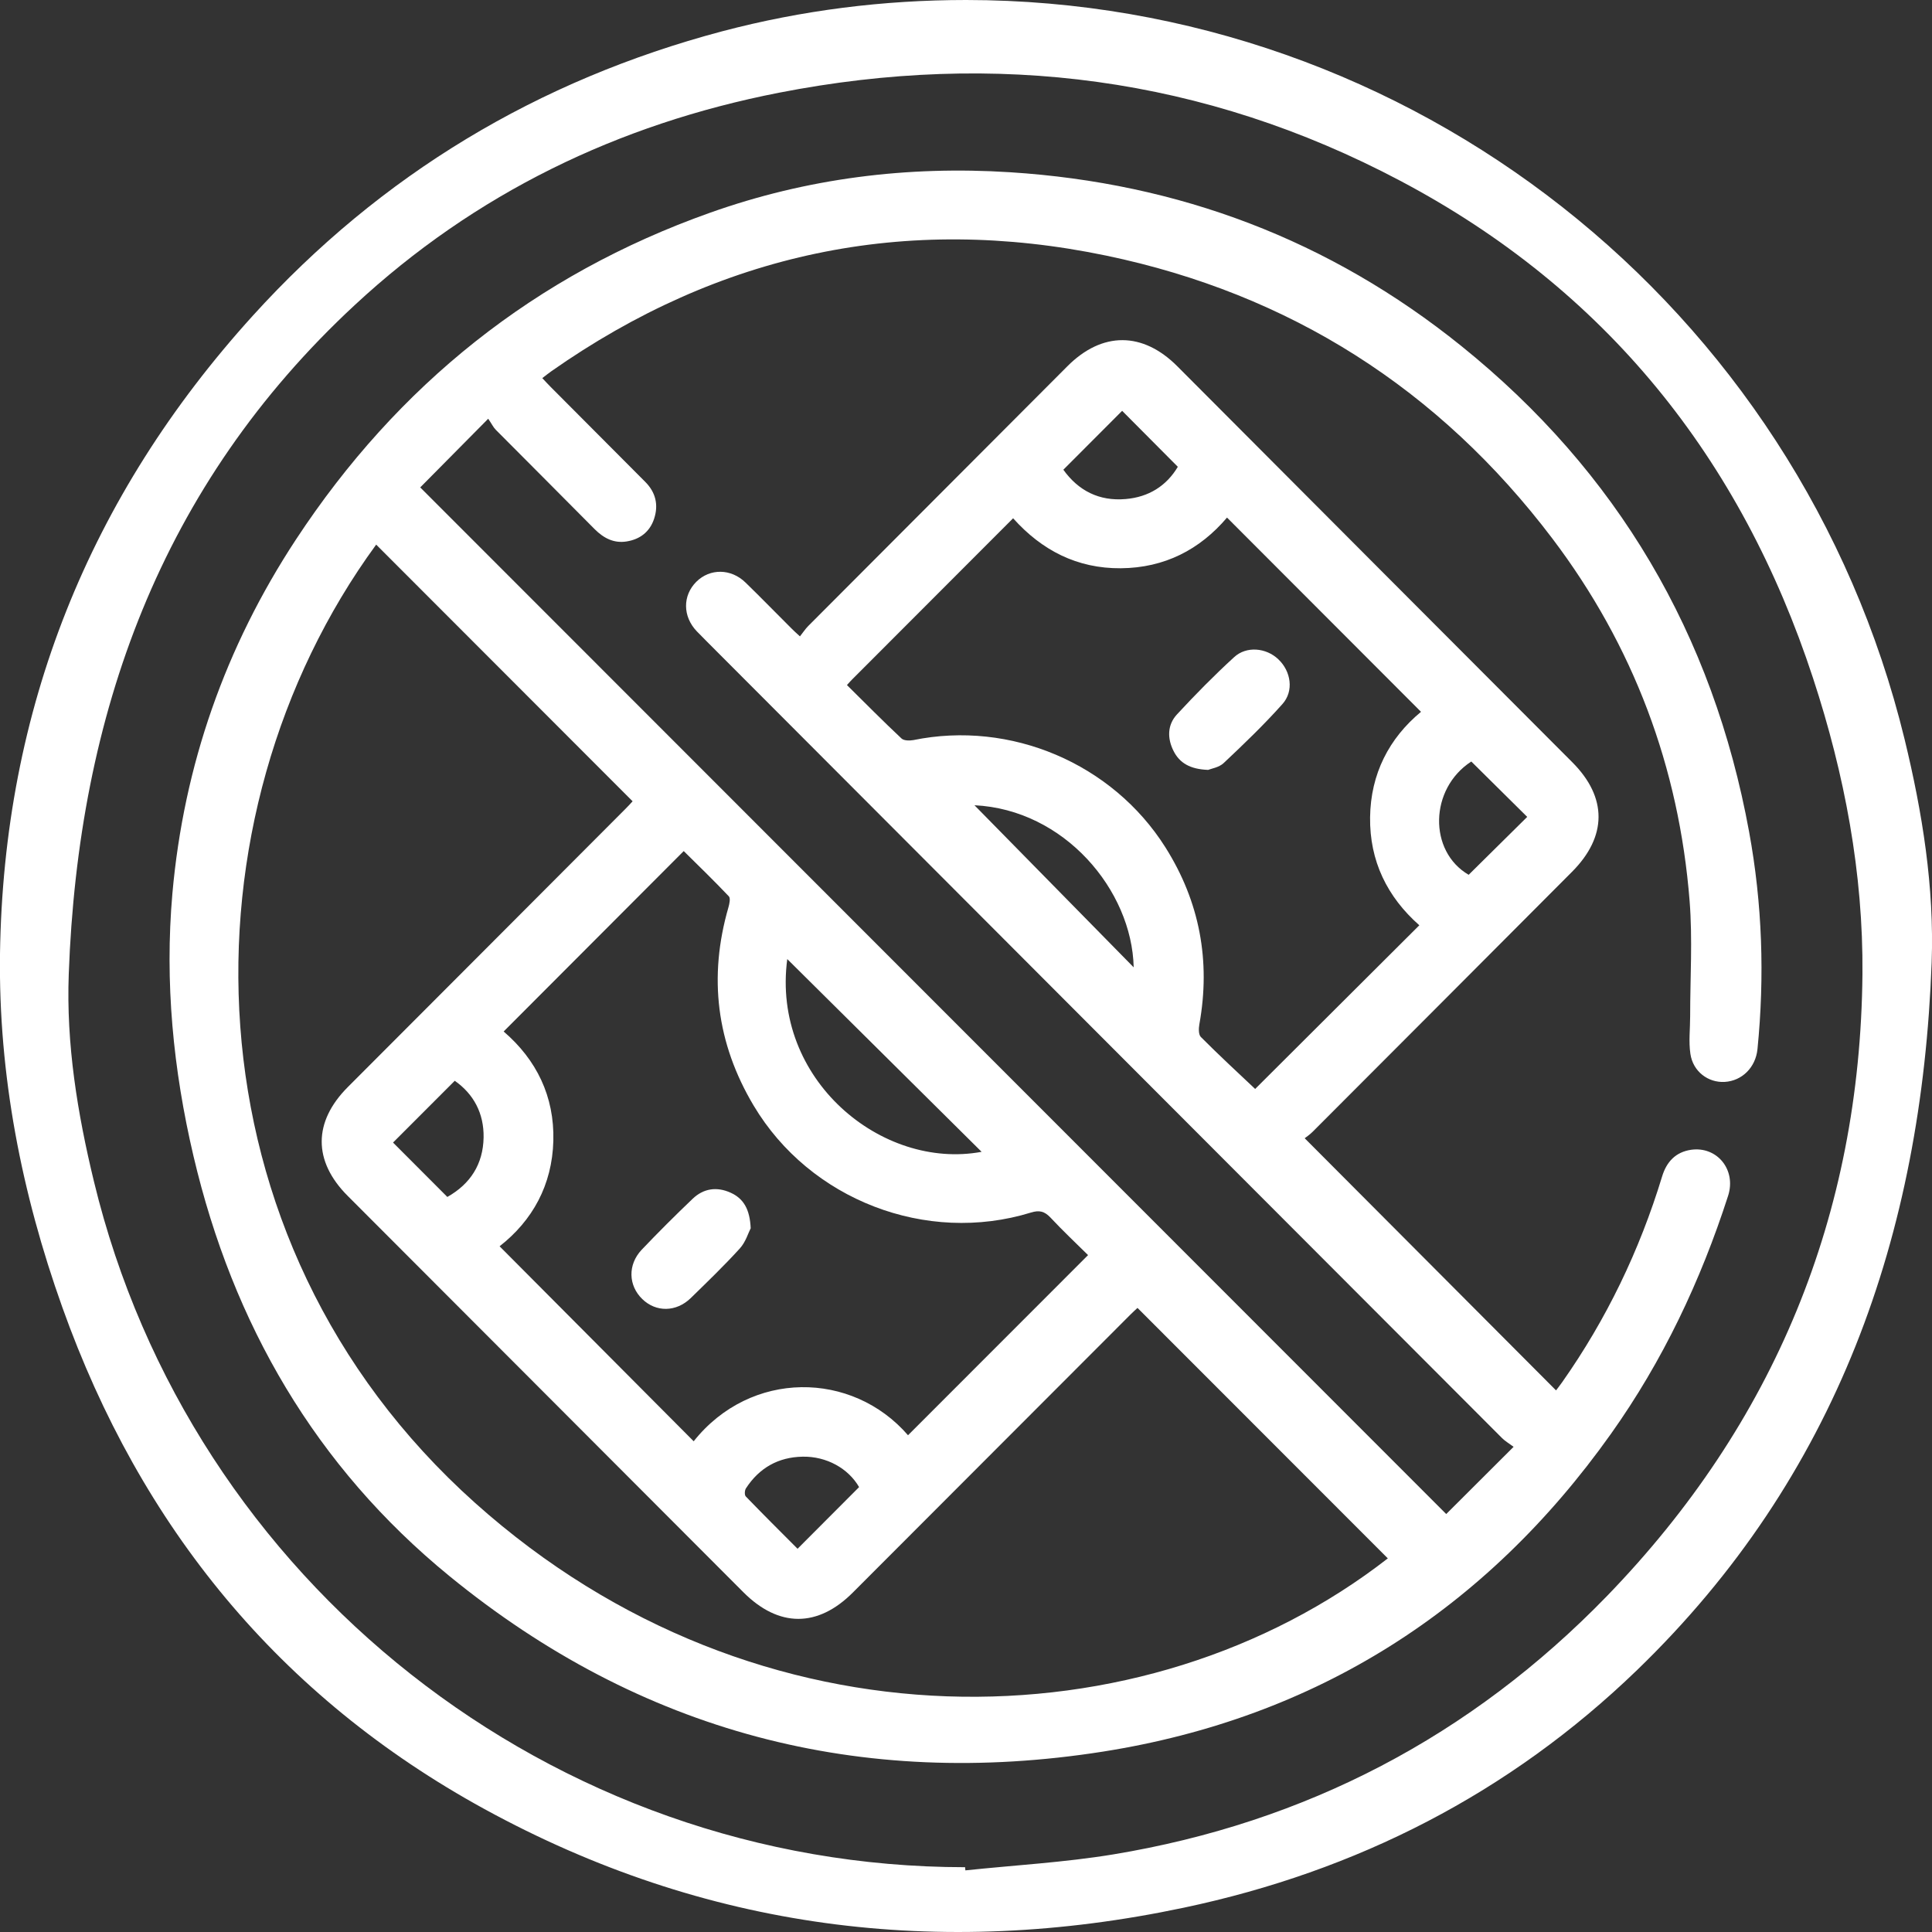
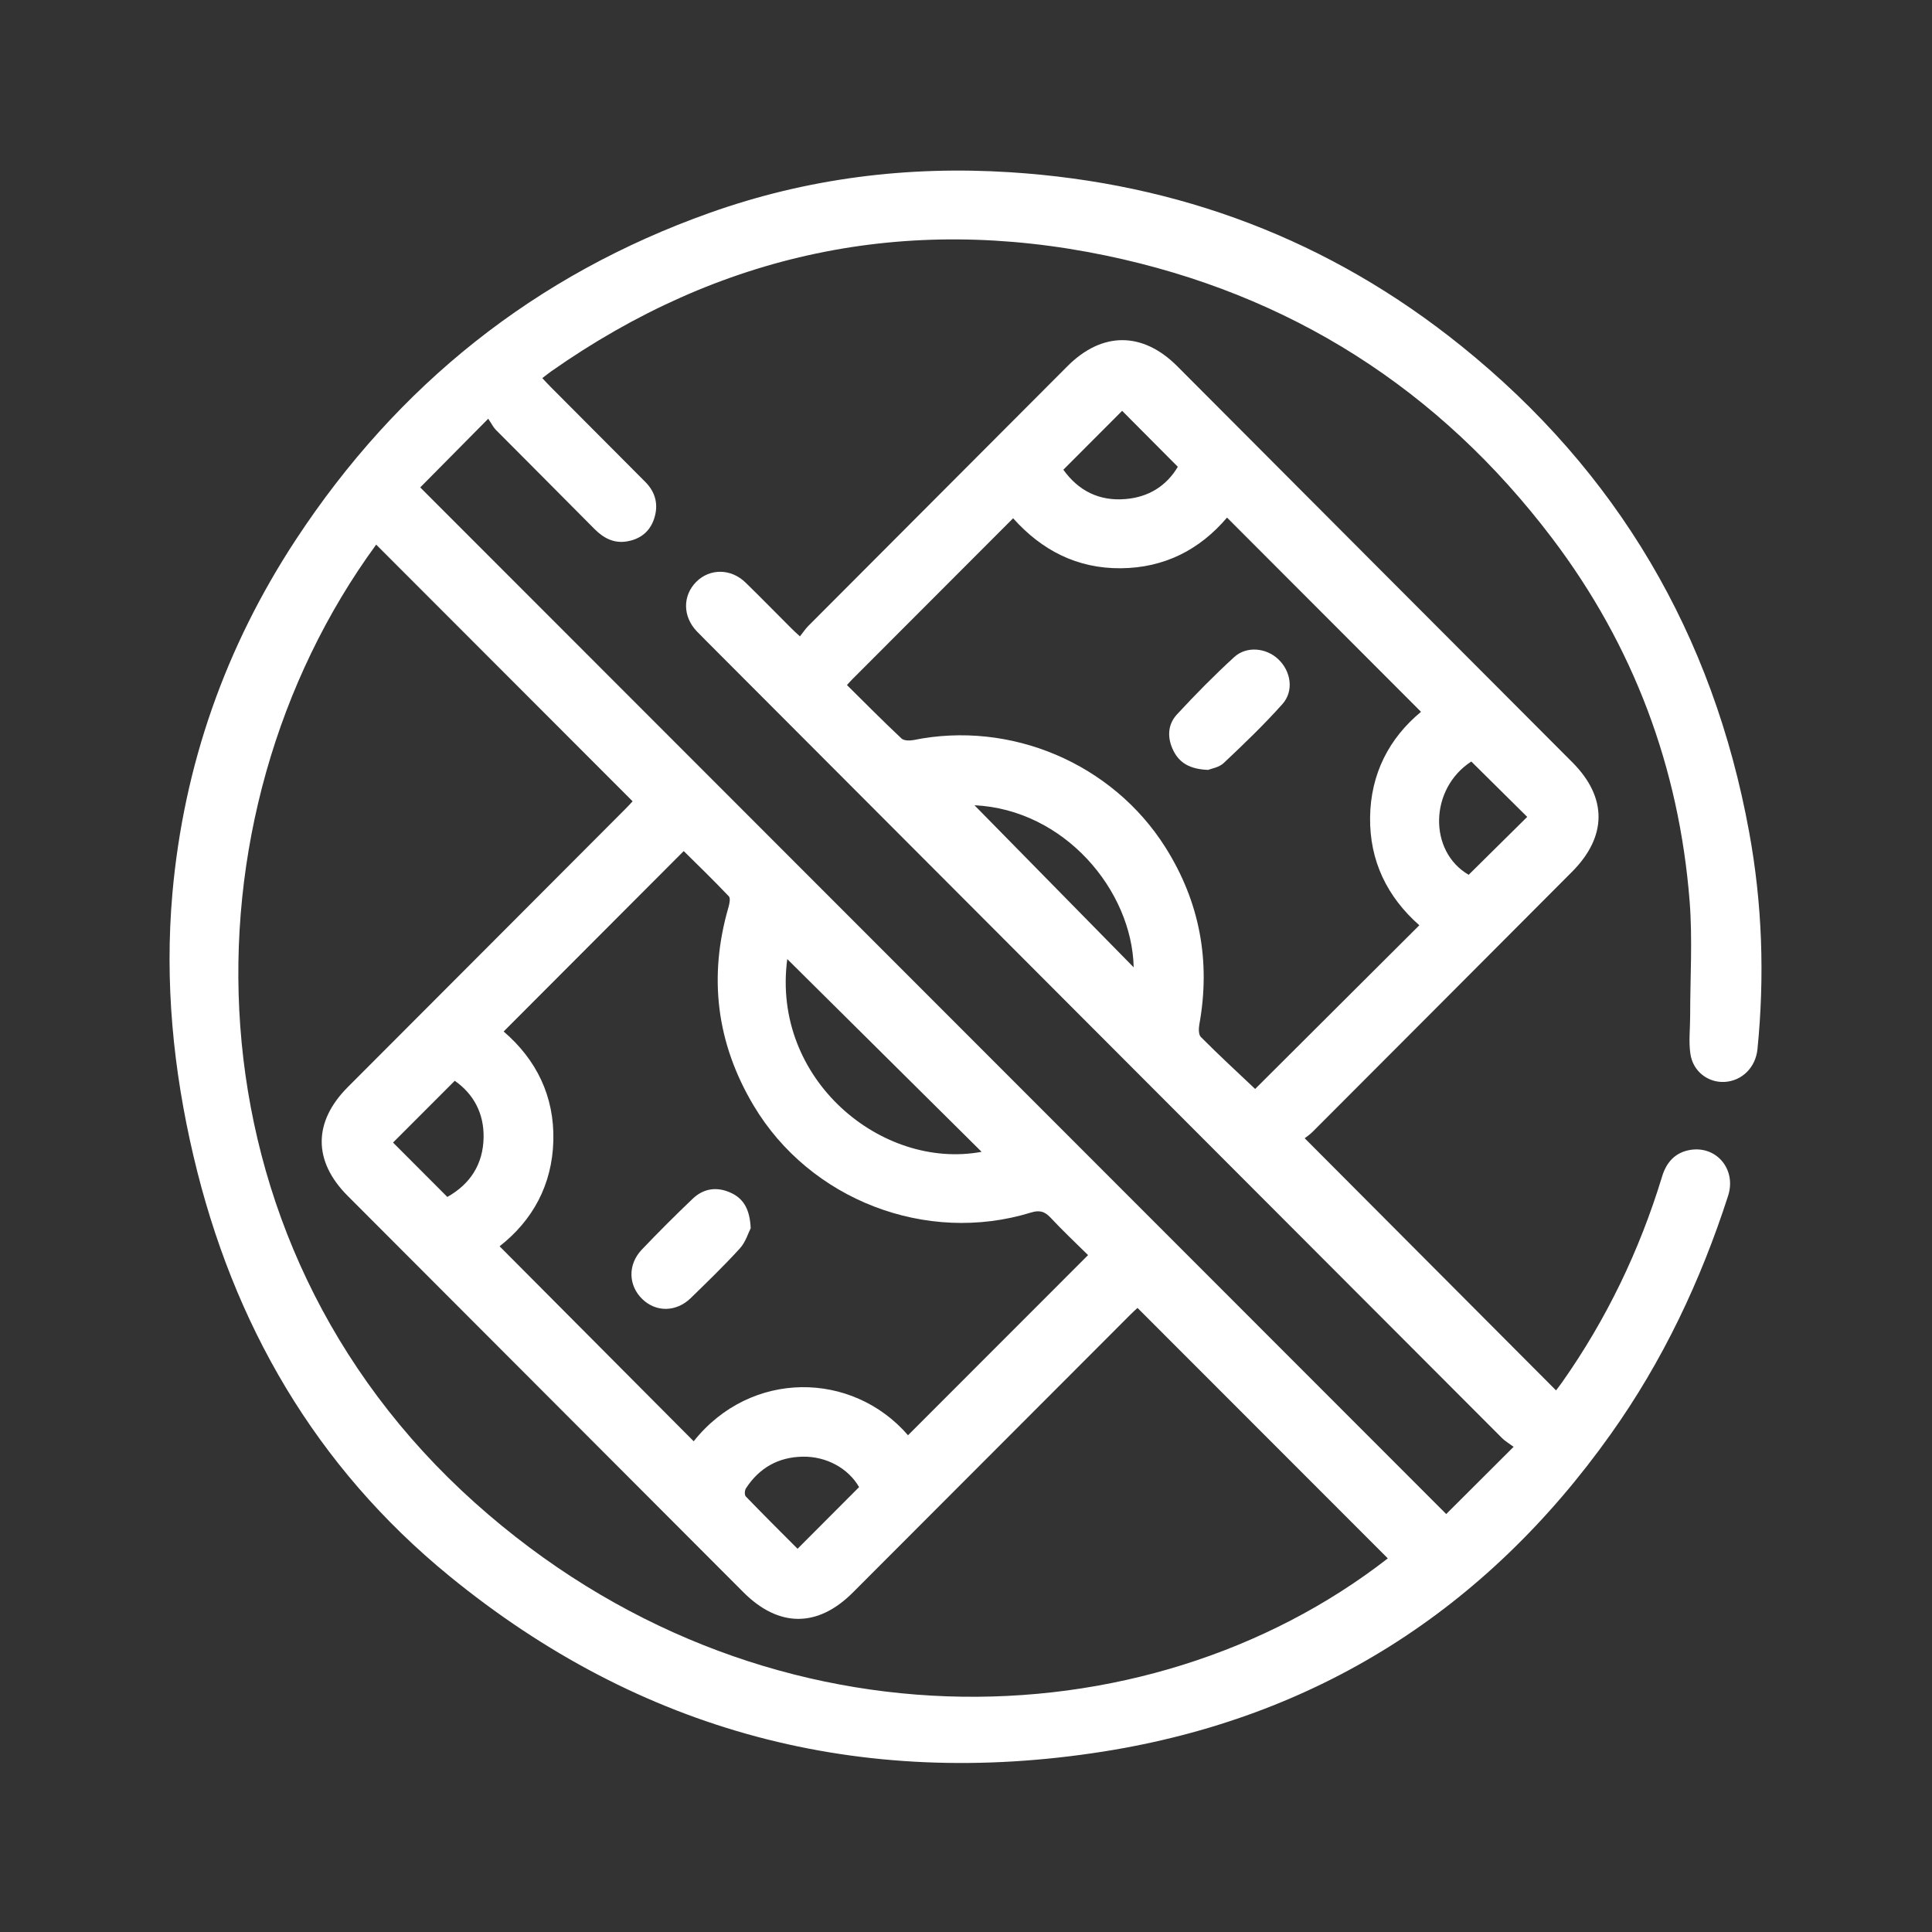
<svg xmlns="http://www.w3.org/2000/svg" width="39" height="39" viewBox="0 0 39 39" fill="none">
  <rect x="0" y="0" width="39" height="39" fill="#333333" stroke="none" />
  <g clip-path="url(#clip0_406_2689)">
-     <path d="M19.504 0C28.482 0.005 36.317 6.179 38.446 14.92C38.806 16.401 39.048 17.906 38.993 19.429C38.792 24.928 37.078 29.816 33.047 33.712C30.471 36.201 27.388 37.772 23.898 38.509C18.962 39.553 14.226 38.952 9.779 36.518C5.643 34.253 2.84 30.823 1.258 26.389C0.435 24.085 -0.032 21.701 -0 19.258C0.07 14.328 1.796 10.019 5.105 6.371C7.69 3.521 10.862 1.619 14.577 0.632C16.191 0.206 17.834 0 19.504 0ZM19.482 37.694C19.482 37.715 19.486 37.735 19.488 37.756C20.482 37.651 21.485 37.596 22.47 37.434C26.358 36.792 29.694 35.047 32.436 32.221C35.816 28.734 37.55 24.528 37.596 19.667C37.614 17.63 37.236 15.632 36.6 13.693C35.144 9.248 32.411 5.841 28.265 3.649C24.309 1.555 20.104 1.016 15.723 1.872C12.478 2.507 9.59 3.902 7.158 6.161C3.241 9.796 1.579 14.424 1.388 19.662C1.335 21.076 1.563 22.473 1.896 23.848C3.849 31.933 11.156 37.689 19.479 37.692L19.482 37.694Z" fill="white" />
    <path d="M29.195 30.562C29.626 30.131 30.071 29.688 30.554 29.206C30.449 29.129 30.378 29.087 30.321 29.03C24.972 23.674 19.625 18.317 14.279 12.96C14.206 12.887 14.135 12.816 14.065 12.743C13.78 12.444 13.777 12.024 14.055 11.745C14.329 11.471 14.757 11.473 15.051 11.761C15.364 12.065 15.667 12.378 15.977 12.686C16.022 12.732 16.07 12.775 16.148 12.846C16.207 12.773 16.255 12.697 16.316 12.636C18.06 10.887 19.805 9.14 21.549 7.391C22.249 6.69 23.067 6.692 23.767 7.395C26.424 10.06 29.081 12.725 31.739 15.387C32.448 16.097 32.445 16.885 31.732 17.6C29.988 19.349 28.245 21.098 26.499 22.845C26.442 22.902 26.376 22.948 26.337 22.977C28.038 24.683 29.717 26.366 31.411 28.067C31.433 28.037 31.484 27.973 31.532 27.905C32.429 26.631 33.097 25.242 33.551 23.751C33.642 23.45 33.827 23.256 34.136 23.21C34.663 23.135 35.053 23.616 34.884 24.139C34.33 25.857 33.565 27.473 32.518 28.946C29.991 32.503 26.565 34.679 22.269 35.358C17.371 36.129 12.93 34.969 9.071 31.814C6.37 29.606 4.702 26.727 3.906 23.338C3.496 21.593 3.323 19.826 3.48 18.036C3.71 15.447 4.549 13.06 5.974 10.891C8.027 7.768 10.803 5.548 14.331 4.295C16.291 3.598 18.315 3.345 20.391 3.477C23.794 3.694 26.843 4.845 29.498 6.984C32.648 9.521 34.579 12.805 35.308 16.791C35.575 18.246 35.623 19.707 35.477 21.178C35.44 21.546 35.167 21.82 34.813 21.84C34.481 21.858 34.175 21.63 34.123 21.274C34.086 21.027 34.118 20.769 34.118 20.516C34.118 19.739 34.168 18.958 34.107 18.187C33.893 15.485 32.972 13.033 31.338 10.873C29.05 7.85 26.032 5.932 22.331 5.16C18.274 4.315 14.527 5.11 11.127 7.496C11.07 7.537 11.015 7.58 10.947 7.633C11.011 7.701 11.063 7.758 11.118 7.813C11.753 8.45 12.389 9.087 13.025 9.727C13.235 9.937 13.296 10.19 13.205 10.469C13.119 10.734 12.92 10.887 12.649 10.93C12.392 10.971 12.187 10.864 12.006 10.684C11.341 10.012 10.673 9.345 10.008 8.676C9.958 8.626 9.926 8.555 9.855 8.453C9.365 8.948 8.923 9.393 8.483 9.839C15.393 16.753 22.274 23.637 29.193 30.562H29.195ZM7.592 10.996C3.583 16.481 3.624 25 9.591 30.339C15.307 35.453 23.126 35.262 28.015 31.458C26.335 29.777 24.653 28.094 22.962 26.402C22.923 26.439 22.871 26.484 22.821 26.535C20.952 28.405 19.085 30.277 17.216 32.147C16.508 32.857 15.721 32.857 15.008 32.143C12.344 29.476 9.682 26.806 7.017 24.139C6.318 23.438 6.32 22.646 7.022 21.943C8.884 20.077 10.748 18.212 12.61 16.344C12.67 16.285 12.727 16.223 12.77 16.175C11.04 14.442 9.322 12.723 7.594 10.994L7.592 10.996ZM18.329 28.973C19.534 27.768 20.742 26.56 21.964 25.336C21.727 25.101 21.456 24.847 21.205 24.578C21.084 24.45 20.979 24.425 20.811 24.477C18.698 25.128 16.348 24.222 15.213 22.317C14.463 21.059 14.297 19.723 14.705 18.314C14.725 18.244 14.748 18.134 14.714 18.095C14.411 17.776 14.096 17.47 13.802 17.18C12.583 18.401 11.38 19.607 10.167 20.822C10.83 21.392 11.193 22.132 11.17 23.027C11.147 23.922 10.748 24.64 10.085 25.158C11.398 26.475 12.702 27.786 14.003 29.094C15.152 27.649 17.203 27.667 18.333 28.976L18.329 28.973ZM17.098 13.83C17.472 14.2 17.829 14.561 18.199 14.908C18.247 14.953 18.361 14.953 18.436 14.94C20.398 14.538 22.454 15.408 23.525 17.104C24.218 18.203 24.441 19.397 24.211 20.675C24.195 20.76 24.193 20.886 24.241 20.933C24.603 21.297 24.981 21.646 25.337 21.982C26.422 20.899 27.532 19.794 28.651 18.678C28.001 18.104 27.646 17.378 27.657 16.499C27.668 15.622 28.04 14.903 28.685 14.369C27.372 13.056 26.071 11.752 24.769 10.448C24.22 11.095 23.507 11.464 22.625 11.471C21.745 11.478 21.032 11.111 20.451 10.462C19.357 11.558 18.279 12.638 17.201 13.716C17.175 13.741 17.153 13.768 17.1 13.825L17.098 13.83ZM15.892 19.36C15.569 21.788 17.8 23.626 19.815 23.251C18.506 21.954 17.196 20.653 15.892 19.36ZM19.671 16.255C20.717 17.321 21.804 18.426 22.885 19.527C22.85 17.967 21.483 16.342 19.671 16.255ZM9.03 24.162C9.495 23.9 9.752 23.5 9.762 22.963C9.771 22.475 9.561 22.084 9.18 21.817C8.754 22.242 8.342 22.655 7.934 23.064C8.282 23.413 8.647 23.779 9.03 24.162ZM17.342 30.019C17.123 29.64 16.683 29.396 16.202 29.405C15.71 29.414 15.327 29.631 15.058 30.044C15.031 30.085 15.026 30.181 15.056 30.209C15.402 30.567 15.755 30.919 16.1 31.264C16.524 30.839 16.934 30.43 17.344 30.017L17.342 30.019ZM21.465 9.482C21.768 9.905 22.187 10.12 22.721 10.074C23.188 10.035 23.546 9.809 23.776 9.423C23.386 9.03 23.012 8.656 22.652 8.293C22.267 8.679 21.873 9.074 21.465 9.482ZM29.699 15.373C28.854 15.921 28.831 17.184 29.647 17.659C30.046 17.264 30.44 16.874 30.829 16.49C30.463 16.127 30.089 15.757 29.701 15.373H29.699Z" fill="white" />
    <path d="M15.151 24.799C15.108 24.881 15.053 25.071 14.935 25.201C14.618 25.55 14.278 25.877 13.941 26.206C13.647 26.489 13.242 26.491 12.966 26.224C12.683 25.95 12.669 25.53 12.952 25.229C13.287 24.877 13.631 24.534 13.982 24.199C14.201 23.989 14.47 23.95 14.748 24.076C15.01 24.194 15.138 24.411 15.154 24.799H15.151Z" fill="white" />
-     <path d="M24.382 15.541C24.026 15.527 23.812 15.404 23.689 15.158C23.561 14.904 23.564 14.632 23.758 14.422C24.127 14.023 24.51 13.634 24.911 13.267C25.159 13.036 25.56 13.075 25.804 13.308C26.062 13.55 26.123 13.952 25.886 14.214C25.515 14.63 25.111 15.018 24.703 15.402C24.608 15.493 24.448 15.516 24.382 15.543V15.541Z" fill="white" />
+     <path d="M24.382 15.541C24.026 15.527 23.812 15.404 23.689 15.158C23.561 14.904 23.564 14.632 23.758 14.422C24.127 14.023 24.51 13.634 24.911 13.267C25.159 13.036 25.56 13.075 25.804 13.308C26.062 13.55 26.123 13.952 25.886 14.214C25.515 14.63 25.111 15.018 24.703 15.402C24.608 15.493 24.448 15.516 24.382 15.543V15.541" fill="white" />
  </g>
  <defs>
    <clipPath id="clip0_406_2689">
      <rect width="39" height="39" fill="white" />
    </clipPath>
  </defs>
</svg>